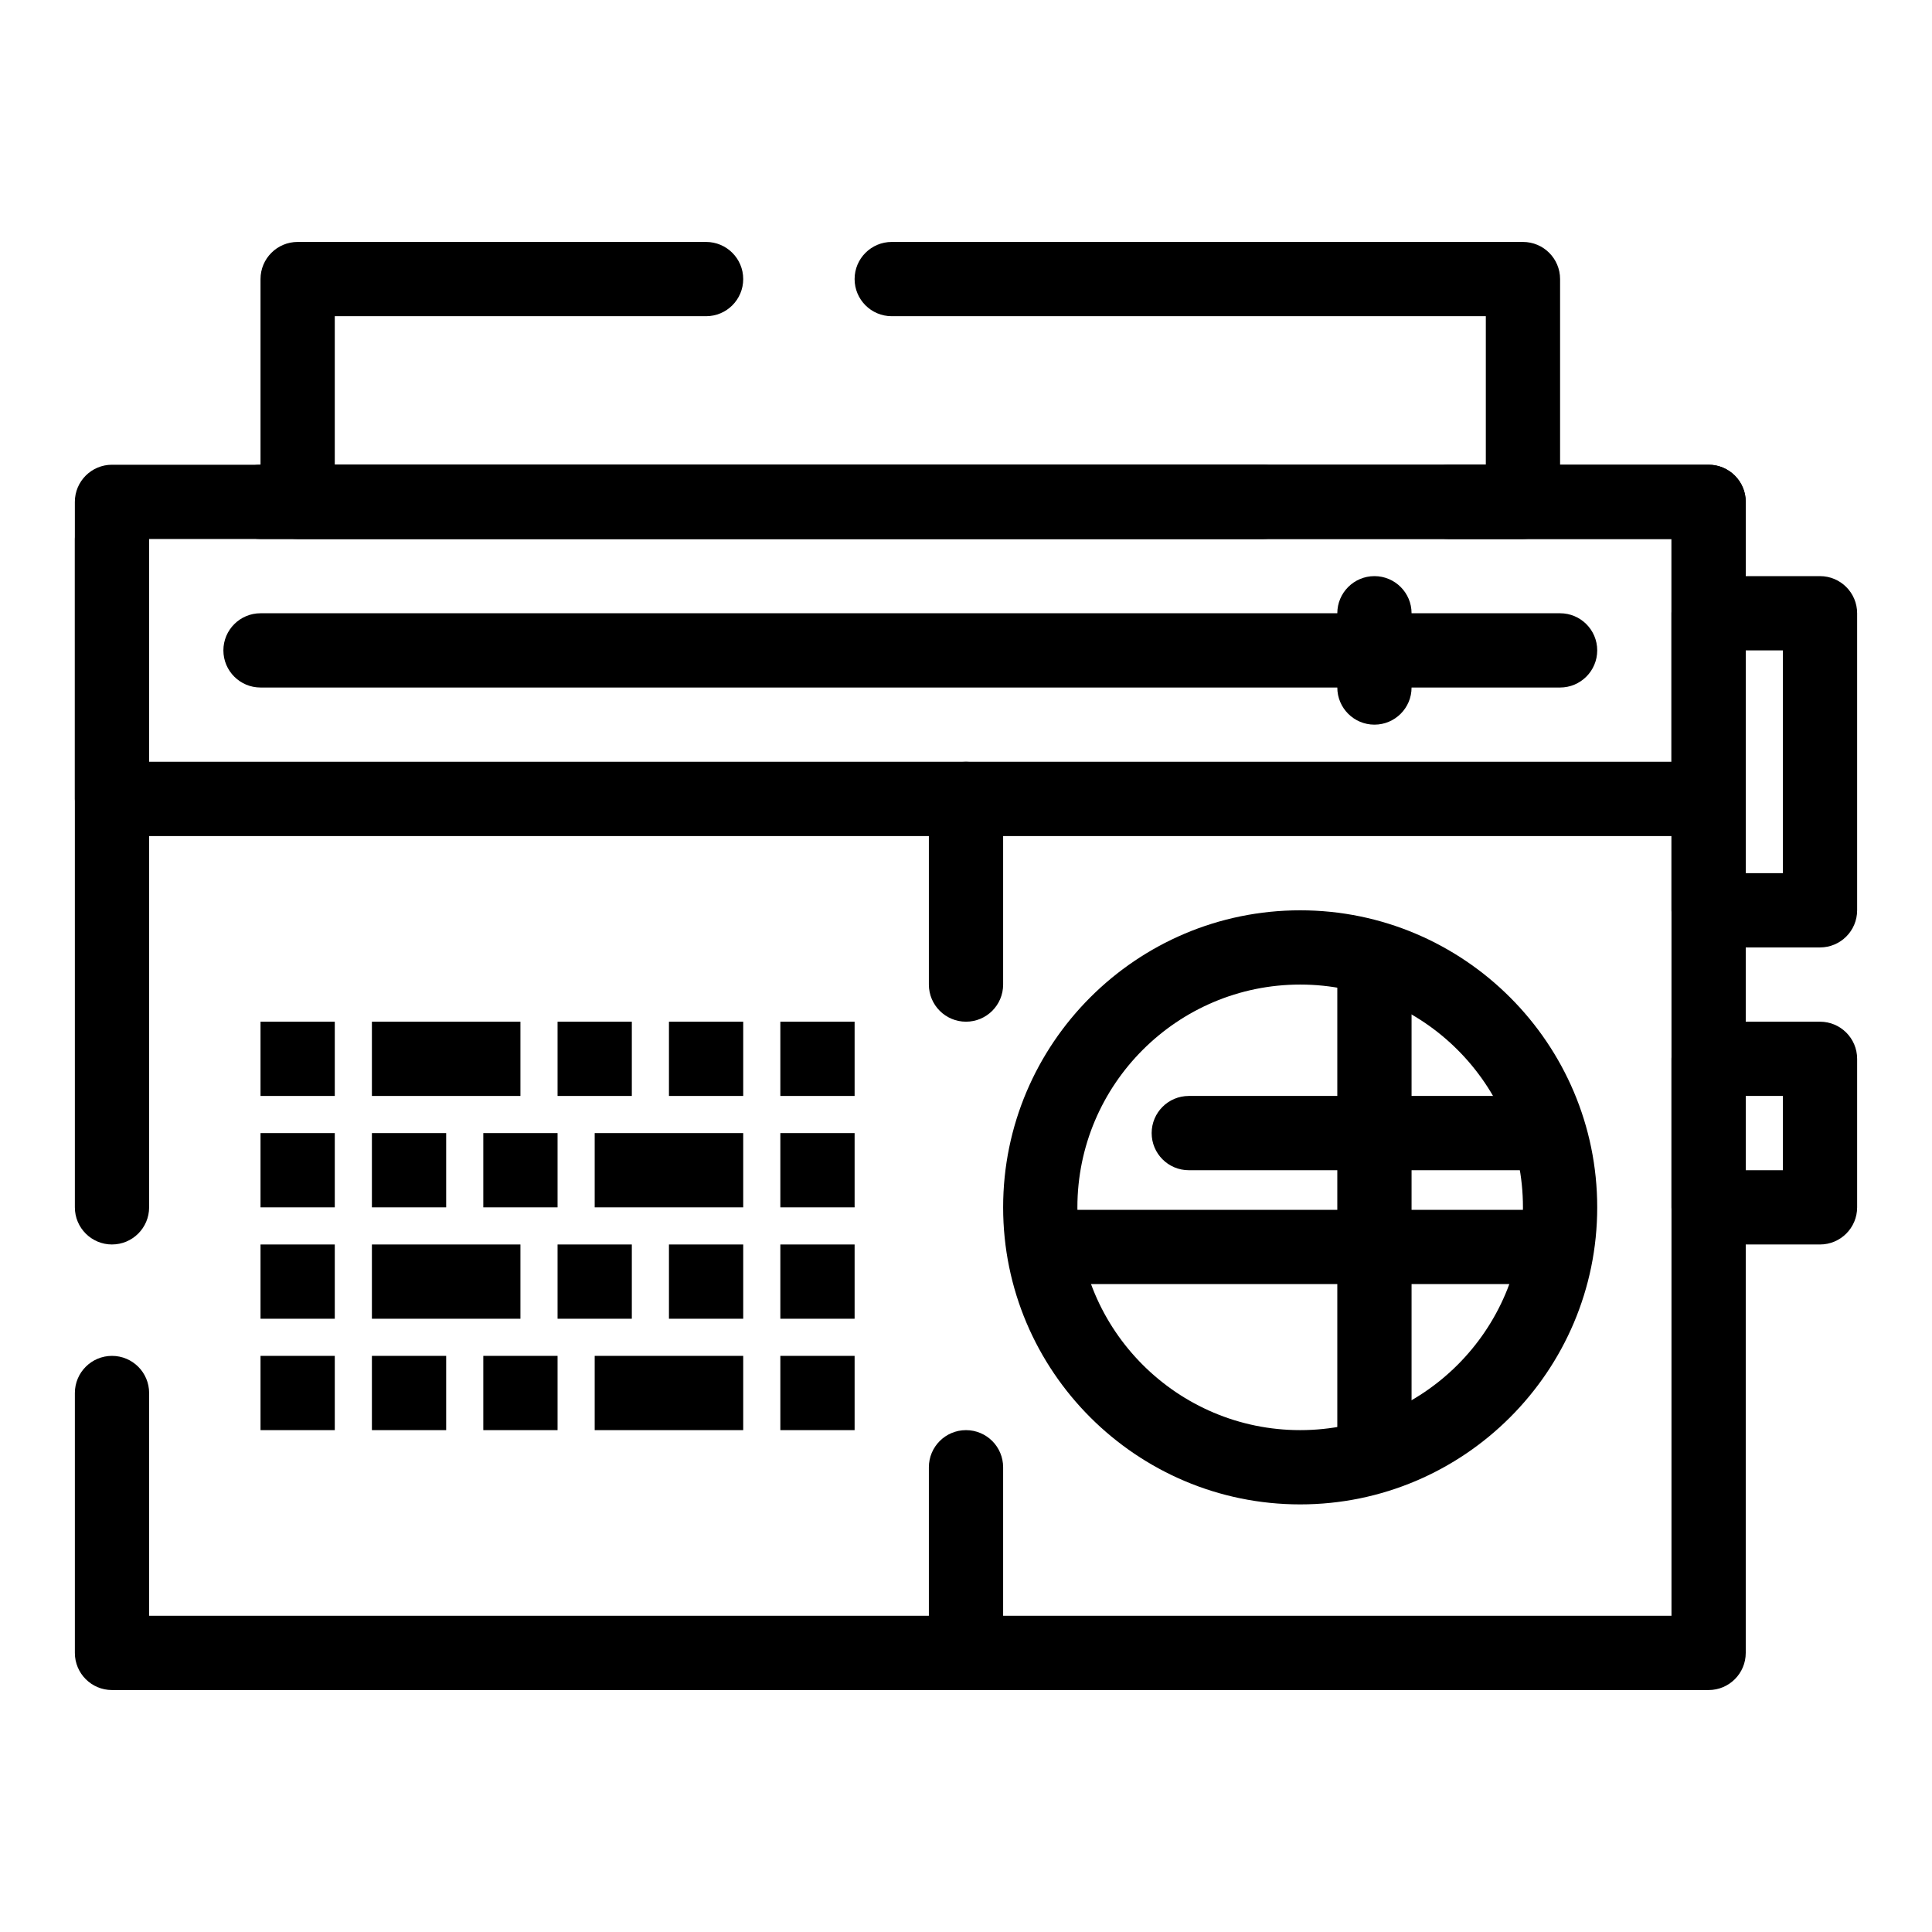
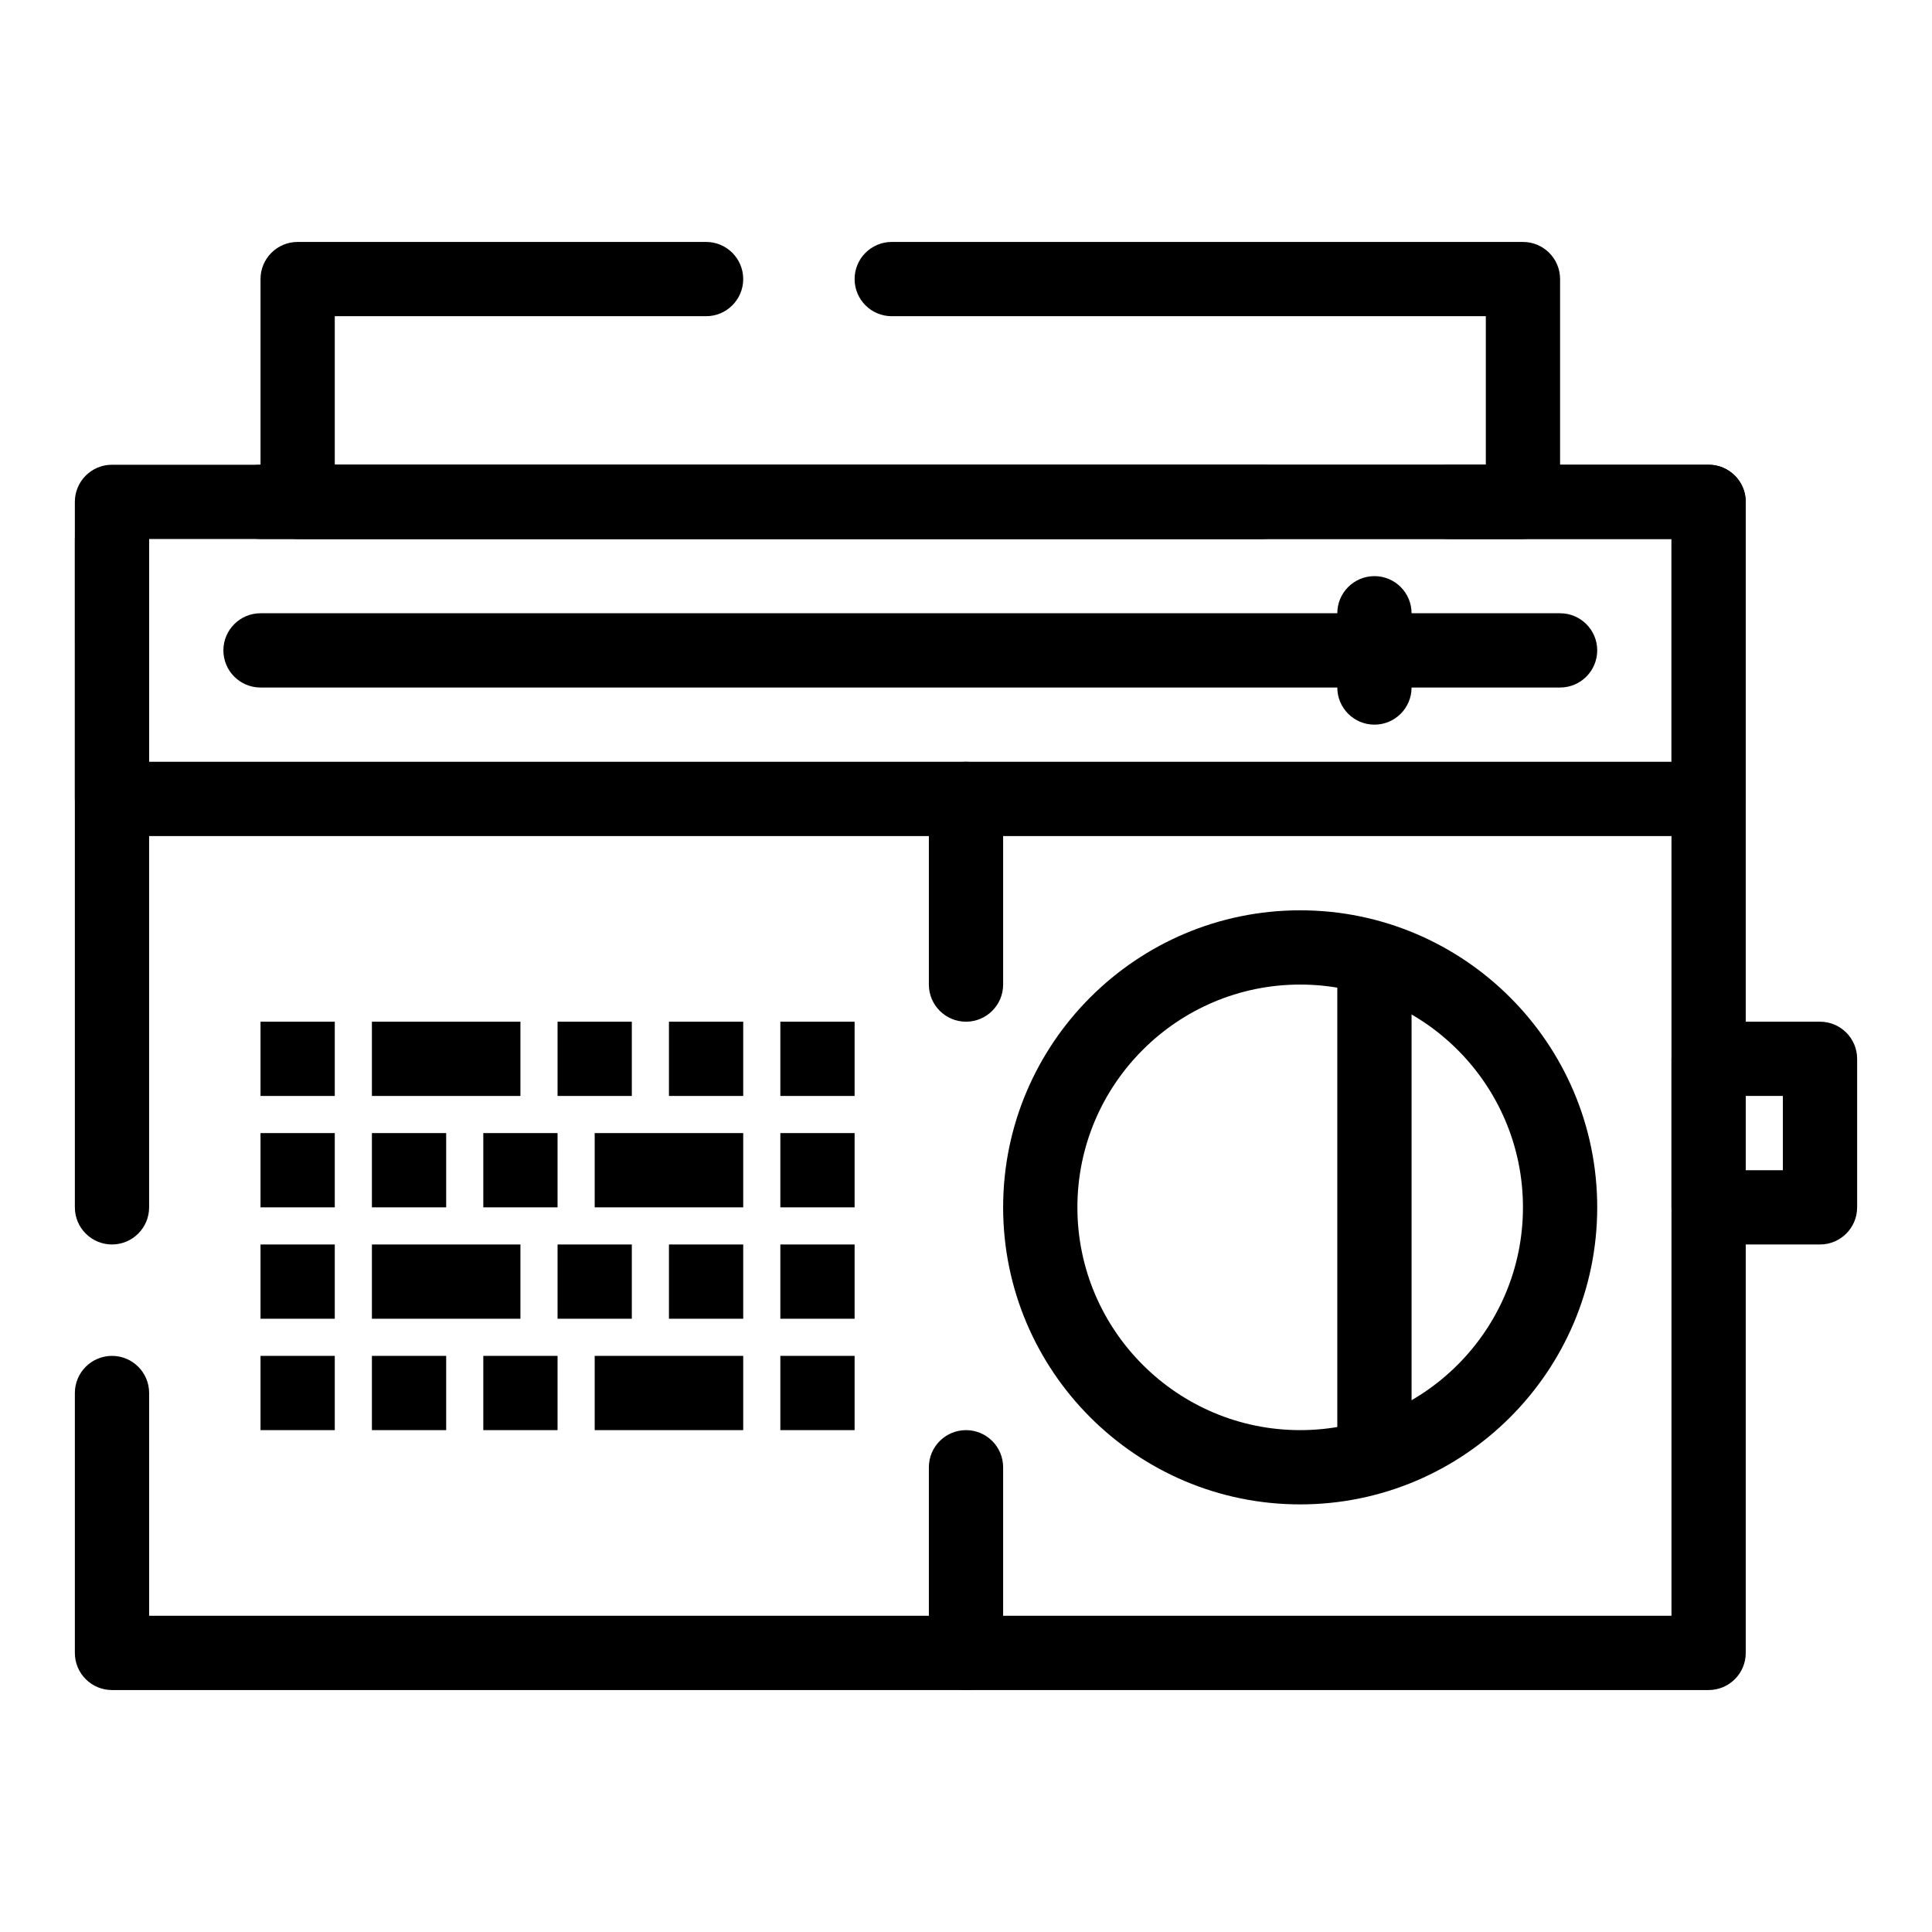
<svg xmlns="http://www.w3.org/2000/svg" fill="#000000" width="800px" height="800px" version="1.1" viewBox="144 144 512 512">
  <g>
    <path d="m596.8 591.88h-423.12c-5.434 0-9.84-4.406-9.84-9.84v-68.879c0-5.434 4.406-9.84 9.84-9.84 5.434 0 9.84 4.406 9.84 9.84v59.039h403.44v-285.36h-59.039c-5.434 0-9.84-4.406-9.84-9.84s4.406-9.84 9.84-9.84h68.879c5.434 0 9.84 4.406 9.84 9.84v305.04c0 5.434-4.406 9.84-9.84 9.84zm-423.12-118.08c-5.434 0-9.84-4.406-9.84-9.84l-0.004-186.96c0-5.434 4.406-9.84 9.84-9.84h305.04c5.434 0 9.84 4.406 9.84 9.84s-4.406 9.84-9.84 9.84h-295.2v177.12c0 5.43-4.406 9.836-9.84 9.836z" />
    <path d="m596.8 365.56h-423.12c-5.434 0-9.84-4.406-9.84-9.84v-68.879c0-5.434 4.406-9.84 9.84-9.84 5.434 0 9.84 4.406 9.84 9.84v59.039h403.44v-59.039h-373.92c-5.434 0-9.84-4.406-9.84-9.84s4.406-9.84 9.84-9.84h383.76c5.434 0 9.84 4.406 9.84 9.84v78.719c0 5.434-4.406 9.84-9.84 9.84z" />
    <path d="m488.56 542.68c-43.406 0-78.719-35.312-78.719-78.719s35.312-78.719 78.719-78.719 78.719 35.312 78.719 78.719c0 43.402-35.312 78.719-78.719 78.719zm0-137.76c-32.555 0-59.039 26.484-59.039 59.039 0 32.555 26.484 59.039 59.039 59.039 32.555 0 59.039-26.484 59.039-59.039 0-32.555-26.484-59.039-59.039-59.039z" />
    <path d="m557.44 326.2h-344.4c-5.434 0-9.84-4.406-9.84-9.84s4.406-9.84 9.84-9.84h344.4c5.434 0 9.84 4.406 9.84 9.84-0.004 5.434-4.41 9.84-9.844 9.84z" />
    <path d="m508.24 336.04c-5.434 0-9.84-4.406-9.84-9.84v-19.68c0-5.434 4.406-9.84 9.84-9.84 5.434 0 9.84 4.406 9.84 9.84v19.68c0 5.434-4.406 9.84-9.84 9.84z" />
    <path d="m547.6 286.84h-324.72c-5.434 0-9.84-4.406-9.84-9.84v-59.043c0-5.434 4.406-9.84 9.84-9.84h108.24c5.434 0 9.84 4.406 9.84 9.84 0 5.434-4.406 9.84-9.84 9.84h-98.402v39.359h305.04v-39.359h-157.44c-5.434 0-9.84-4.406-9.84-9.84 0-5.434 4.406-9.84 9.84-9.84h167.28c5.434 0 9.84 4.406 9.84 9.84v59.039c-0.004 5.438-4.41 9.844-9.844 9.844z" />
-     <path d="m547.6 454.12h-88.559c-5.434 0-9.84-4.406-9.84-9.84s4.406-9.84 9.84-9.84h88.559c5.434 0 9.84 4.406 9.84 9.84s-4.406 9.84-9.84 9.84z" />
-     <path d="m547.6 484.3h-118.08c-5.434 0-9.84-4.406-9.84-9.84 0-5.434 4.406-9.84 9.84-9.84h118.08c5.434 0 9.84 4.406 9.84 9.84-0.004 5.434-4.41 9.84-9.844 9.84z" />
    <path d="m508.24 532.84c-5.434 0-9.84-4.406-9.84-9.84v-118.08c0-5.434 4.406-9.84 9.84-9.84 5.434 0 9.84 4.406 9.84 9.84v118.08c0 5.434-4.406 9.84-9.84 9.84z" />
    <path d="m213.04 414.76h19.68v19.68h-19.68z" />
    <path d="m242.56 414.76h39.359v19.68h-39.359z" />
    <path d="m291.76 414.76h19.68v19.68h-19.68z" />
    <path d="m321.28 414.76h19.68v19.68h-19.68z" />
    <path d="m350.8 414.76h19.68v19.68h-19.68z" />
    <path d="m350.8 444.28h19.68v19.68h-19.68z" />
    <path d="m301.6 444.28h39.359v19.68h-39.359z" />
    <path d="m272.08 444.28h19.68v19.68h-19.68z" />
    <path d="m242.56 444.28h19.68v19.68h-19.68z" />
    <path d="m213.04 444.28h19.68v19.68h-19.68z" />
    <path d="m350.8 503.32h19.68v19.68h-19.68z" />
    <path d="m301.6 503.32h39.359v19.68h-39.359z" />
    <path d="m272.08 503.32h19.68v19.68h-19.68z" />
    <path d="m242.56 503.32h19.68v19.68h-19.68z" />
    <path d="m213.04 503.32h19.68v19.68h-19.68z" />
    <path d="m213.04 473.8h19.68v19.68h-19.68z" />
    <path d="m242.56 473.8h39.359v19.68h-39.359z" />
    <path d="m291.76 473.8h19.68v19.68h-19.68z" />
    <path d="m321.28 473.8h19.68v19.68h-19.68z" />
    <path d="m350.8 473.8h19.68v19.68h-19.68z" />
    <path d="m400 591.88c-5.434 0-9.84-4.406-9.84-9.84v-49.199c0-5.434 4.406-9.84 9.84-9.84s9.84 4.406 9.84 9.84v49.199c0 5.434-4.406 9.84-9.84 9.84z" />
    <path d="m400 414.76c-5.434 0-9.84-4.406-9.84-9.84v-49.199c0-5.434 4.406-9.84 9.84-9.84s9.84 4.406 9.84 9.84v49.199c0 5.434-4.406 9.84-9.84 9.84z" />
-     <path d="m626.32 395.08h-29.52c-5.434 0-9.84-4.406-9.84-9.84v-78.719c0-5.434 4.406-9.84 9.84-9.84h29.52c5.434 0 9.84 4.406 9.84 9.84v78.719c0 5.434-4.406 9.84-9.84 9.84zm-19.68-19.68h9.84v-59.039h-9.84z" />
    <path d="m626.32 473.8h-29.52c-5.434 0-9.84-4.406-9.84-9.84v-39.359c0-5.434 4.406-9.84 9.84-9.84h29.52c5.434 0 9.84 4.406 9.84 9.84v39.359c0 5.434-4.406 9.84-9.84 9.84zm-19.68-19.68h9.84v-19.68h-9.84z" />
  </g>
</svg>